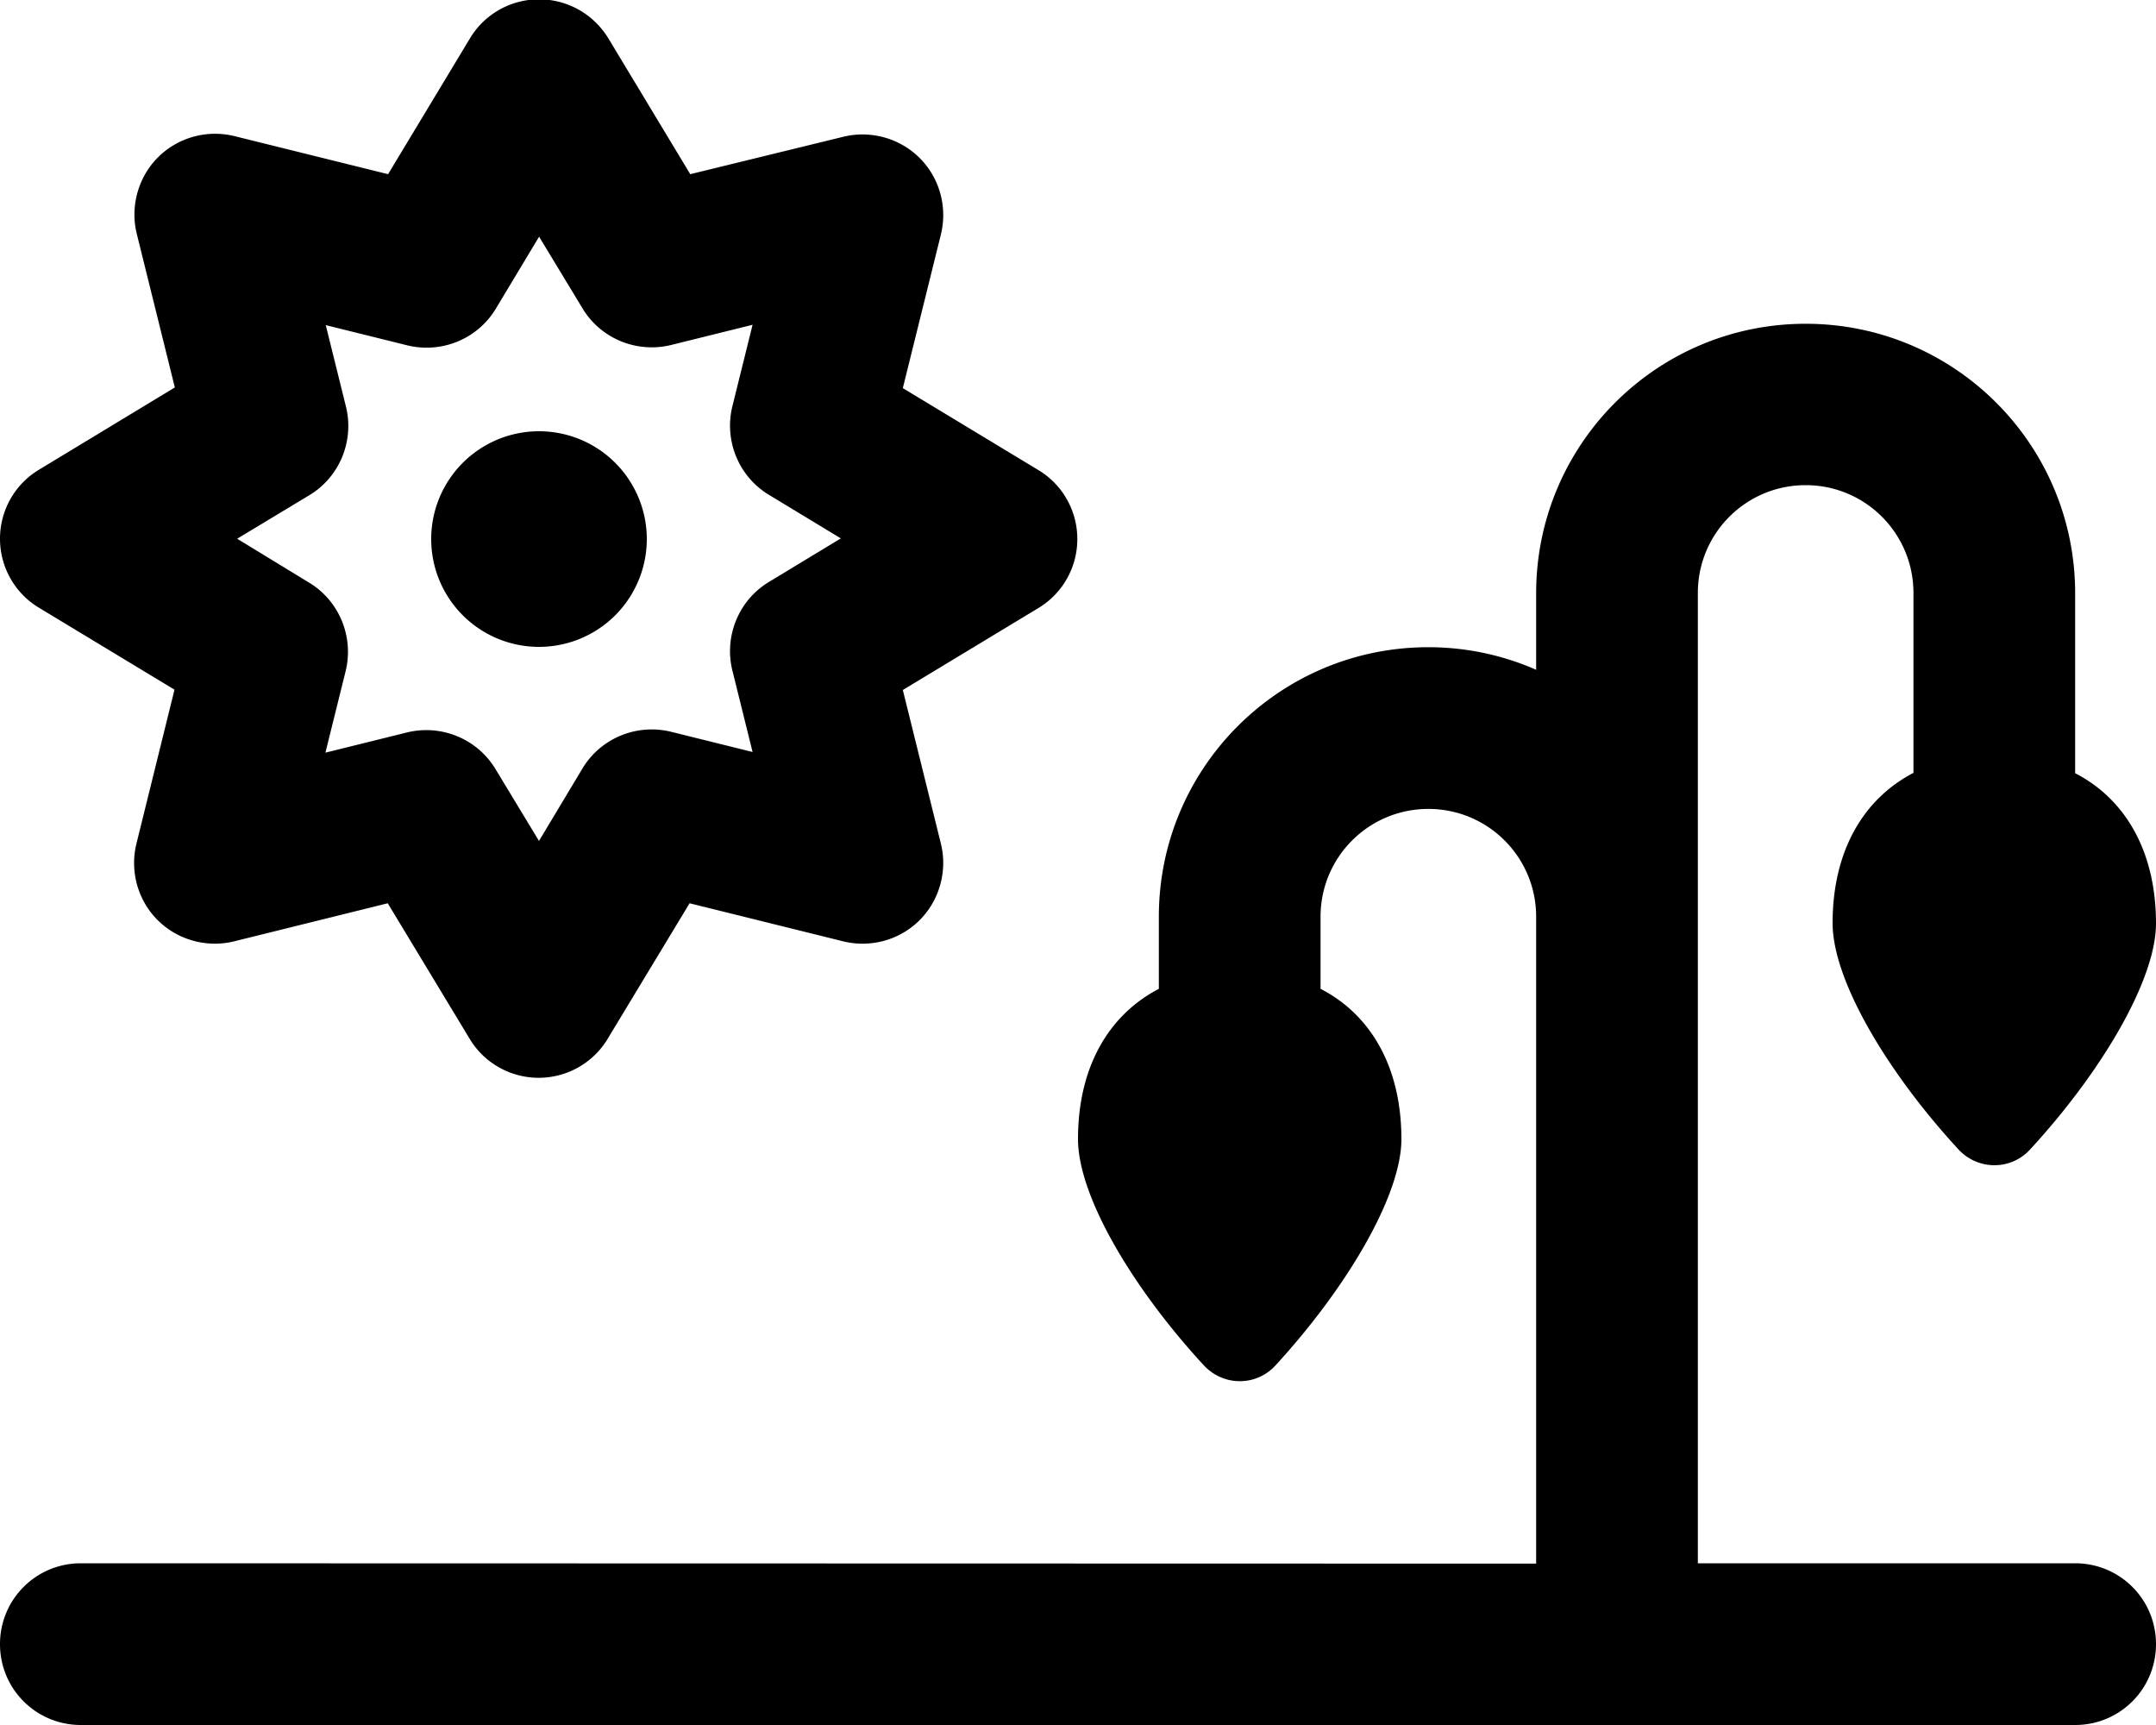
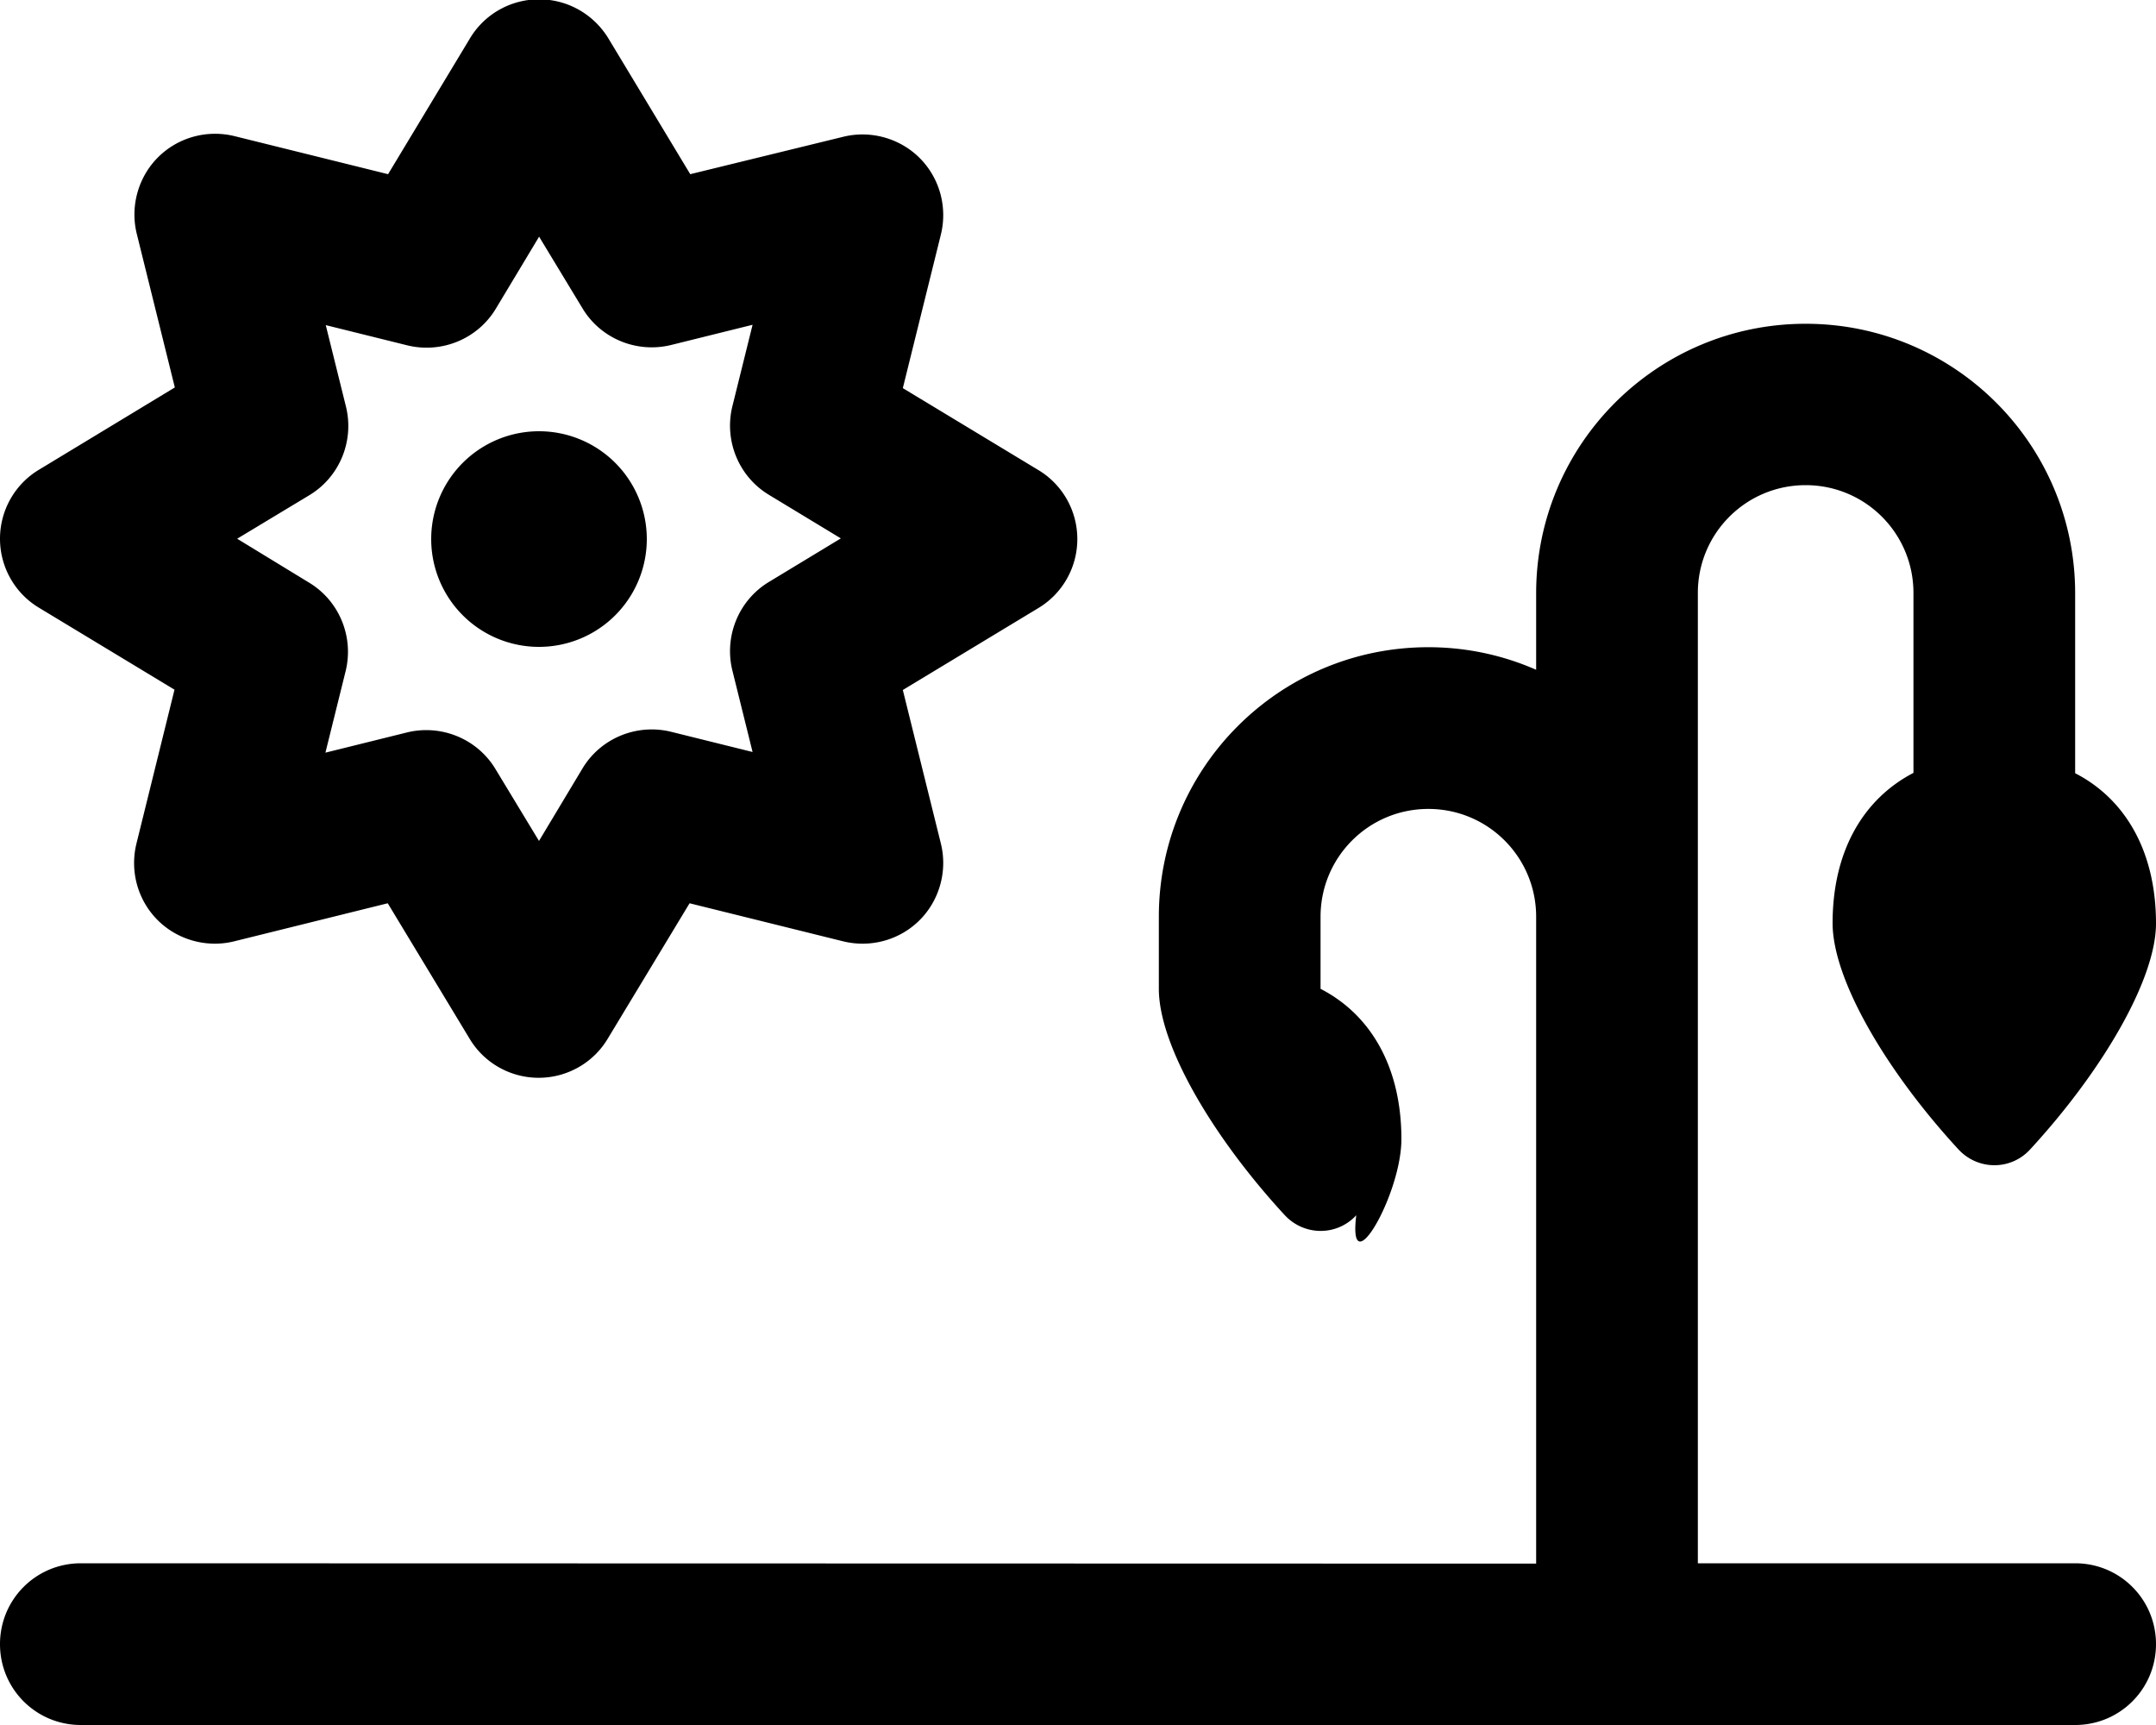
<svg xmlns="http://www.w3.org/2000/svg" viewBox="0 0 640 512">
-   <path d="M160-.2c-8.4 0-16.2 4.4-20.5 11.6L115.2 51.7 69.6 40.4c-8.2-2-16.8 .4-22.7 6.3s-8.3 14.6-6.3 22.7l11.3 45.6L11.6 139.4C4.4 143.7 0 151.5 0 159.9s4.4 16.2 11.6 20.5l40.2 24.3L40.5 250.4c-2 8.2 .4 16.8 6.3 22.7s14.6 8.3 22.7 6.3l45.6-11.3 24.3 40.2c4.3 7.2 12.1 11.6 20.5 11.6s16.2-4.4 20.5-11.6l24.3-40.2 45.6 11.3c8.2 2 16.8-.4 22.7-6.3s8.3-14.6 6.3-22.7l-11.3-45.6 40.2-24.3c7.2-4.3 11.6-12.1 11.6-20.5s-4.4-16.2-11.6-20.5l-40.2-24.3 11.3-45.6c2-8.2-.4-16.8-6.3-22.7s-14.6-8.3-22.7-6.3L204.9 51.7 180.6 11.4C176.2 4.2 168.5-.2 160-.2zm0 70.4l12.9 21.3c5.4 9 16.1 13.4 26.3 10.9l24.2-6-6 24.2c-2.5 10.2 1.9 20.9 10.9 26.3l21.3 12.9-21.3 12.9c-9 5.4-13.4 16.1-10.9 26.3l6 24.2-24.2-6c-10.2-2.5-20.9 1.9-26.3 10.9L160 249.6l-12.9-21.3c-5.4-9-16.1-13.4-26.3-10.9l-24.2 6 6-24.2c2.5-10.2-1.9-20.9-10.9-26.3L70.4 159.9 91.8 147c9-5.4 13.4-16.1 10.9-26.3l-6-24.2 24.2 6c10.2 2.5 20.9-1.9 26.3-10.9L160 70.3zM192 160a32 32 0 1 0 -64 0 32 32 0 1 0 64 0zm312 16c0-17.7 14.3-32 32-32s32 14.3 32 32l0 53.4c-14.8 7.7-24 23.1-24 44.6c0 16.8 16 44 37.4 67.2c5.8 6.2 15.5 6.2 21.2 0C624 318 640 290.7 640 274.1c0-21.5-9.2-37-24-44.6l0-53.4c0-44.2-35.8-80-80-80s-80 35.8-80 80l0 22.7c-9.8-4.3-20.6-6.7-32-6.7c-44.2 0-80 35.8-80 80l0 21.4c-14.8 7.7-24 23.1-24 44.6c0 16.8 16 44 37.4 67.2c5.8 6.2 15.5 6.2 21.2 0C400 382 416 354.7 416 338.1c0-21.5-9.2-37-24-44.6l0-21.4c0-17.7 14.3-32 32-32s32 14.3 32 32l0 8 0 184L24 464c-13.3 0-24 10.7-24 24s10.7 24 24 24l592 0c13.3 0 24-10.7 24-24s-10.7-24-24-24l-112 0 0-184 0-8 0-96z" />
+   <path d="M160-.2c-8.4 0-16.2 4.4-20.5 11.6L115.2 51.7 69.6 40.4c-8.2-2-16.8 .4-22.7 6.3s-8.3 14.6-6.3 22.7l11.3 45.6L11.6 139.4C4.4 143.7 0 151.5 0 159.9s4.4 16.2 11.6 20.5l40.2 24.3L40.5 250.4c-2 8.2 .4 16.8 6.3 22.7s14.6 8.3 22.7 6.3l45.6-11.3 24.3 40.2c4.3 7.2 12.1 11.6 20.5 11.6s16.2-4.4 20.5-11.6l24.3-40.2 45.6 11.3c8.2 2 16.8-.4 22.7-6.3s8.3-14.6 6.3-22.7l-11.3-45.6 40.2-24.3c7.2-4.3 11.6-12.1 11.6-20.5s-4.4-16.2-11.6-20.5l-40.2-24.3 11.3-45.6c2-8.2-.4-16.8-6.3-22.7s-14.6-8.3-22.7-6.3L204.9 51.7 180.6 11.4C176.2 4.2 168.5-.2 160-.2zm0 70.4l12.9 21.3c5.4 9 16.1 13.4 26.3 10.9l24.2-6-6 24.2c-2.5 10.2 1.9 20.9 10.9 26.3l21.3 12.9-21.3 12.9c-9 5.4-13.4 16.1-10.9 26.3l6 24.2-24.2-6c-10.2-2.5-20.9 1.9-26.3 10.9L160 249.6l-12.9-21.3c-5.4-9-16.1-13.4-26.3-10.9l-24.2 6 6-24.2c2.5-10.2-1.9-20.9-10.9-26.3L70.4 159.9 91.8 147c9-5.4 13.4-16.1 10.9-26.3l-6-24.2 24.2 6c10.2 2.5 20.9-1.9 26.3-10.9L160 70.3zM192 160a32 32 0 1 0 -64 0 32 32 0 1 0 64 0zm312 16c0-17.7 14.3-32 32-32s32 14.3 32 32l0 53.4c-14.8 7.7-24 23.1-24 44.6c0 16.8 16 44 37.4 67.2c5.8 6.2 15.5 6.2 21.2 0C624 318 640 290.7 640 274.1c0-21.5-9.2-37-24-44.6l0-53.4c0-44.2-35.8-80-80-80s-80 35.8-80 80l0 22.7c-9.8-4.3-20.6-6.7-32-6.7c-44.2 0-80 35.8-80 80l0 21.4c0 16.8 16 44 37.4 67.2c5.8 6.2 15.5 6.2 21.2 0C400 382 416 354.7 416 338.1c0-21.5-9.2-37-24-44.6l0-21.4c0-17.7 14.3-32 32-32s32 14.3 32 32l0 8 0 184L24 464c-13.3 0-24 10.7-24 24s10.7 24 24 24l592 0c13.3 0 24-10.7 24-24s-10.7-24-24-24l-112 0 0-184 0-8 0-96z" />
</svg>